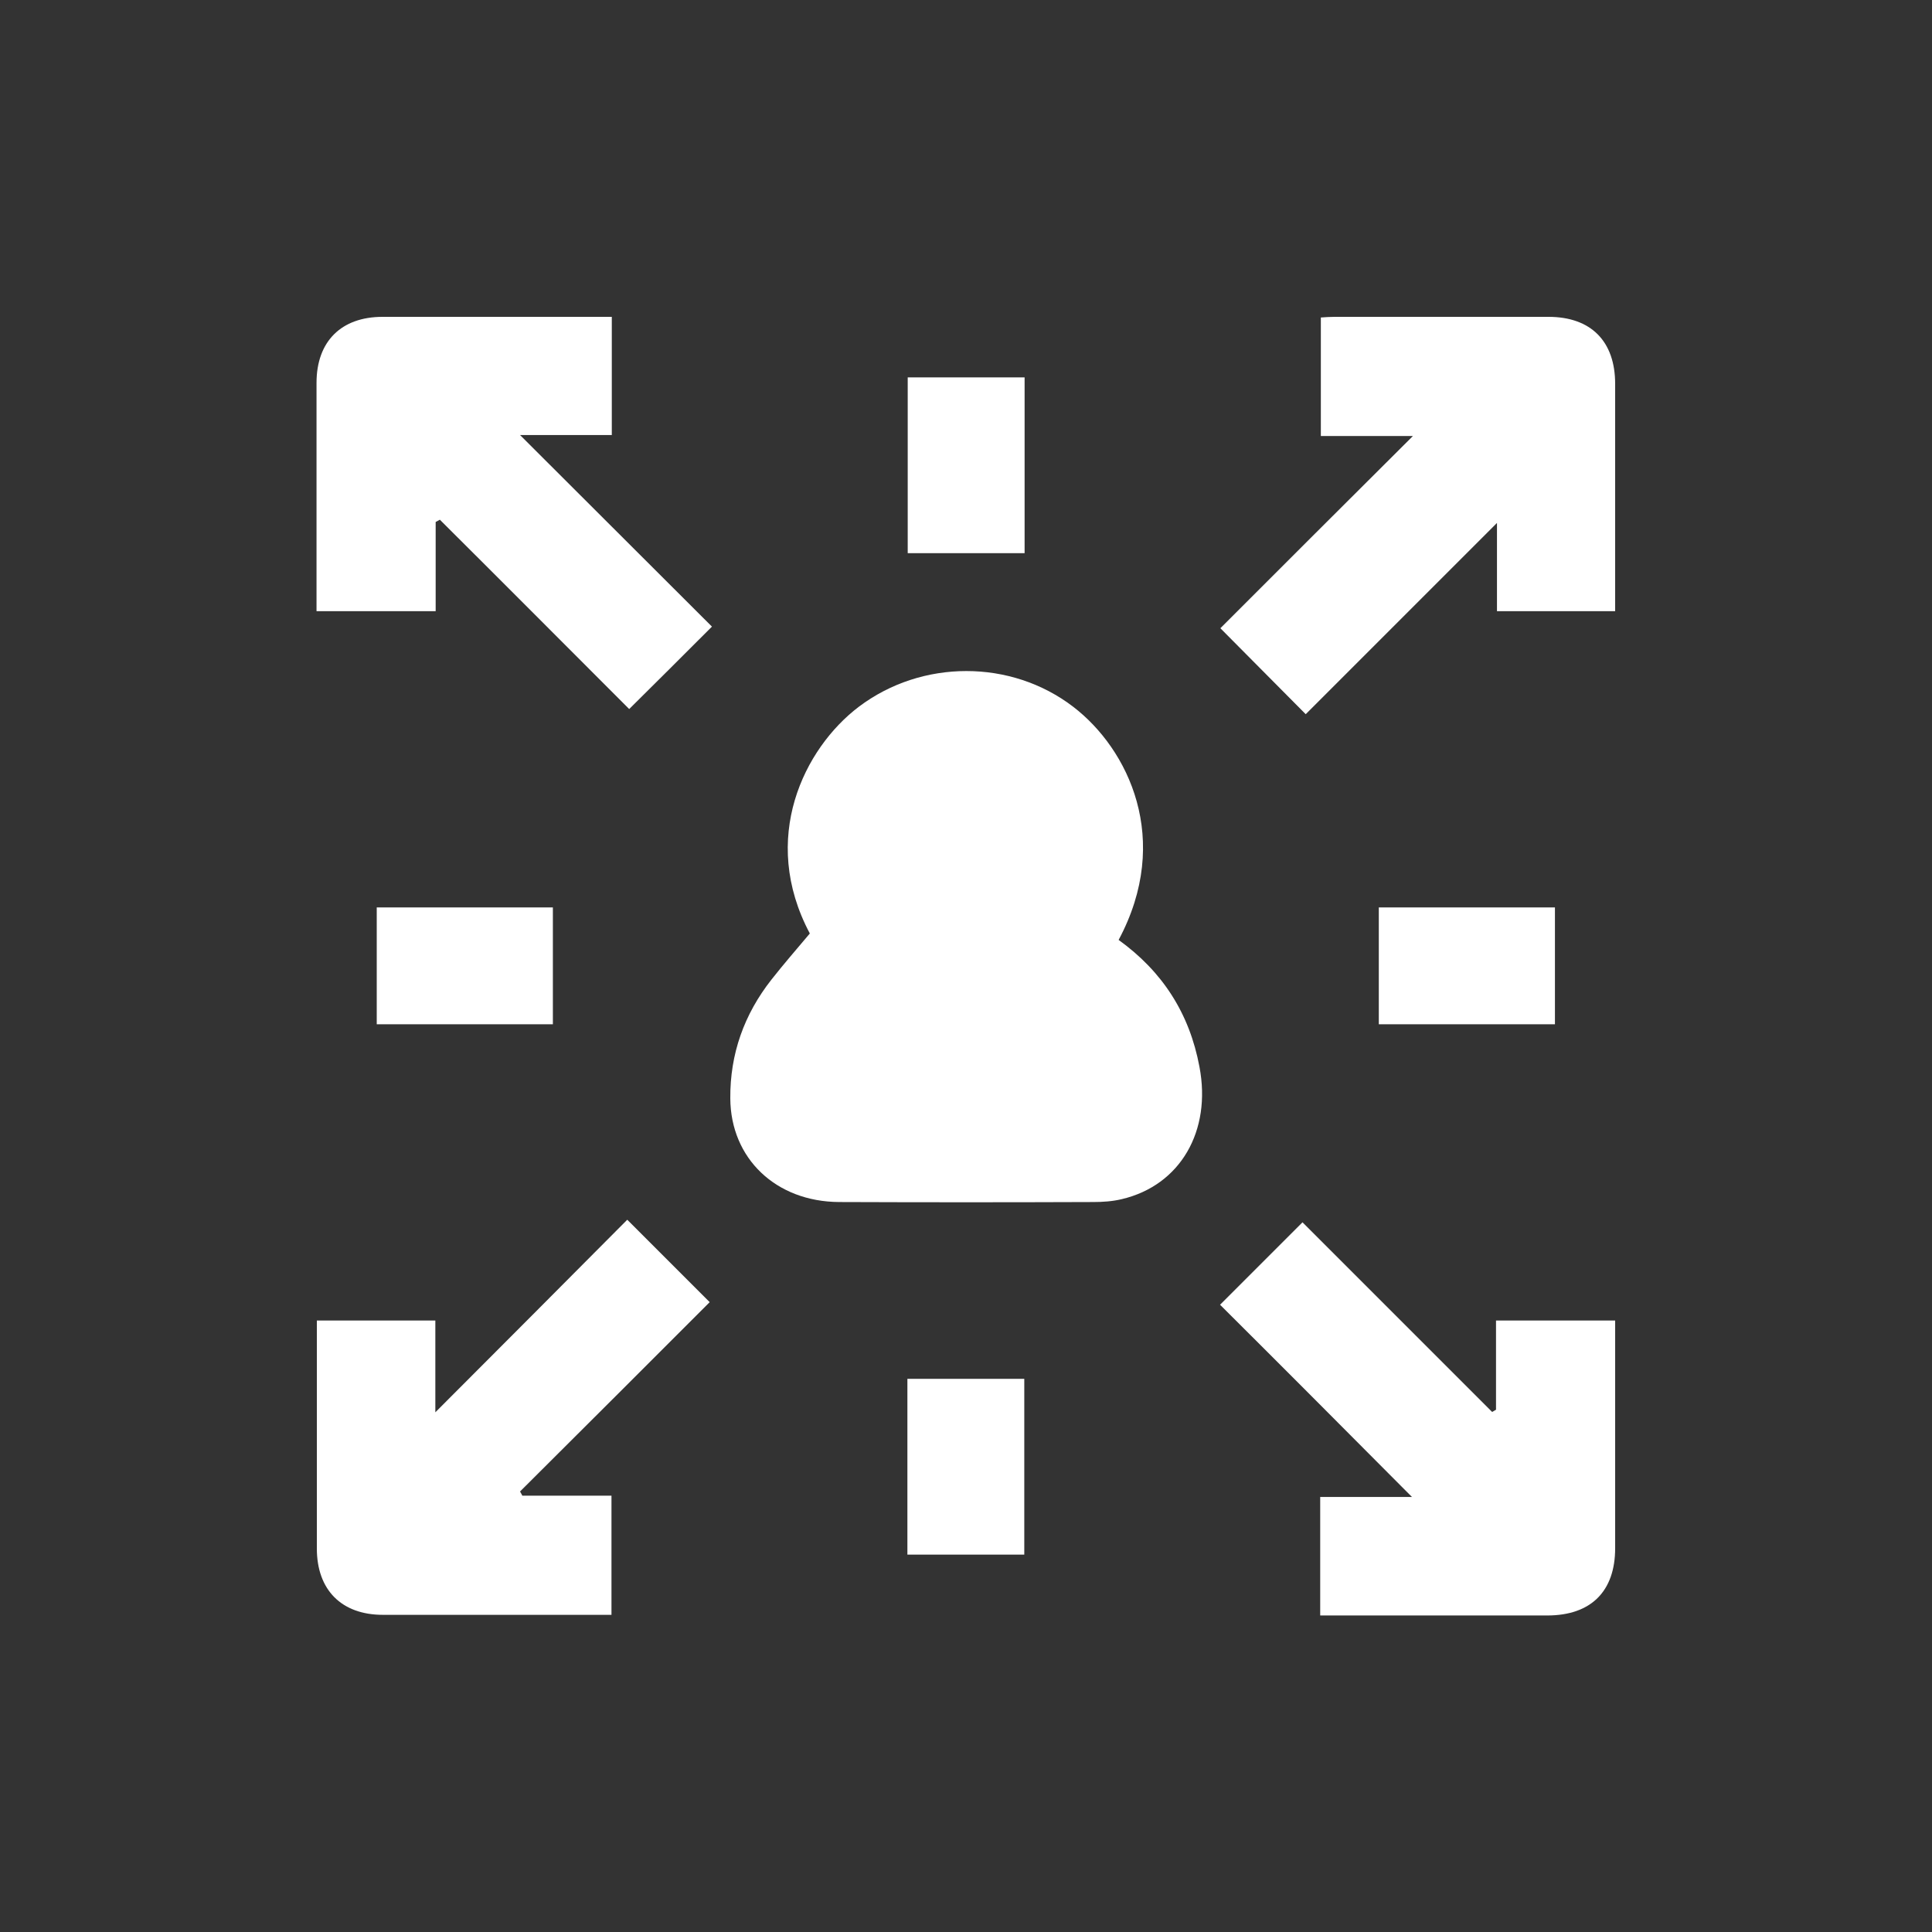
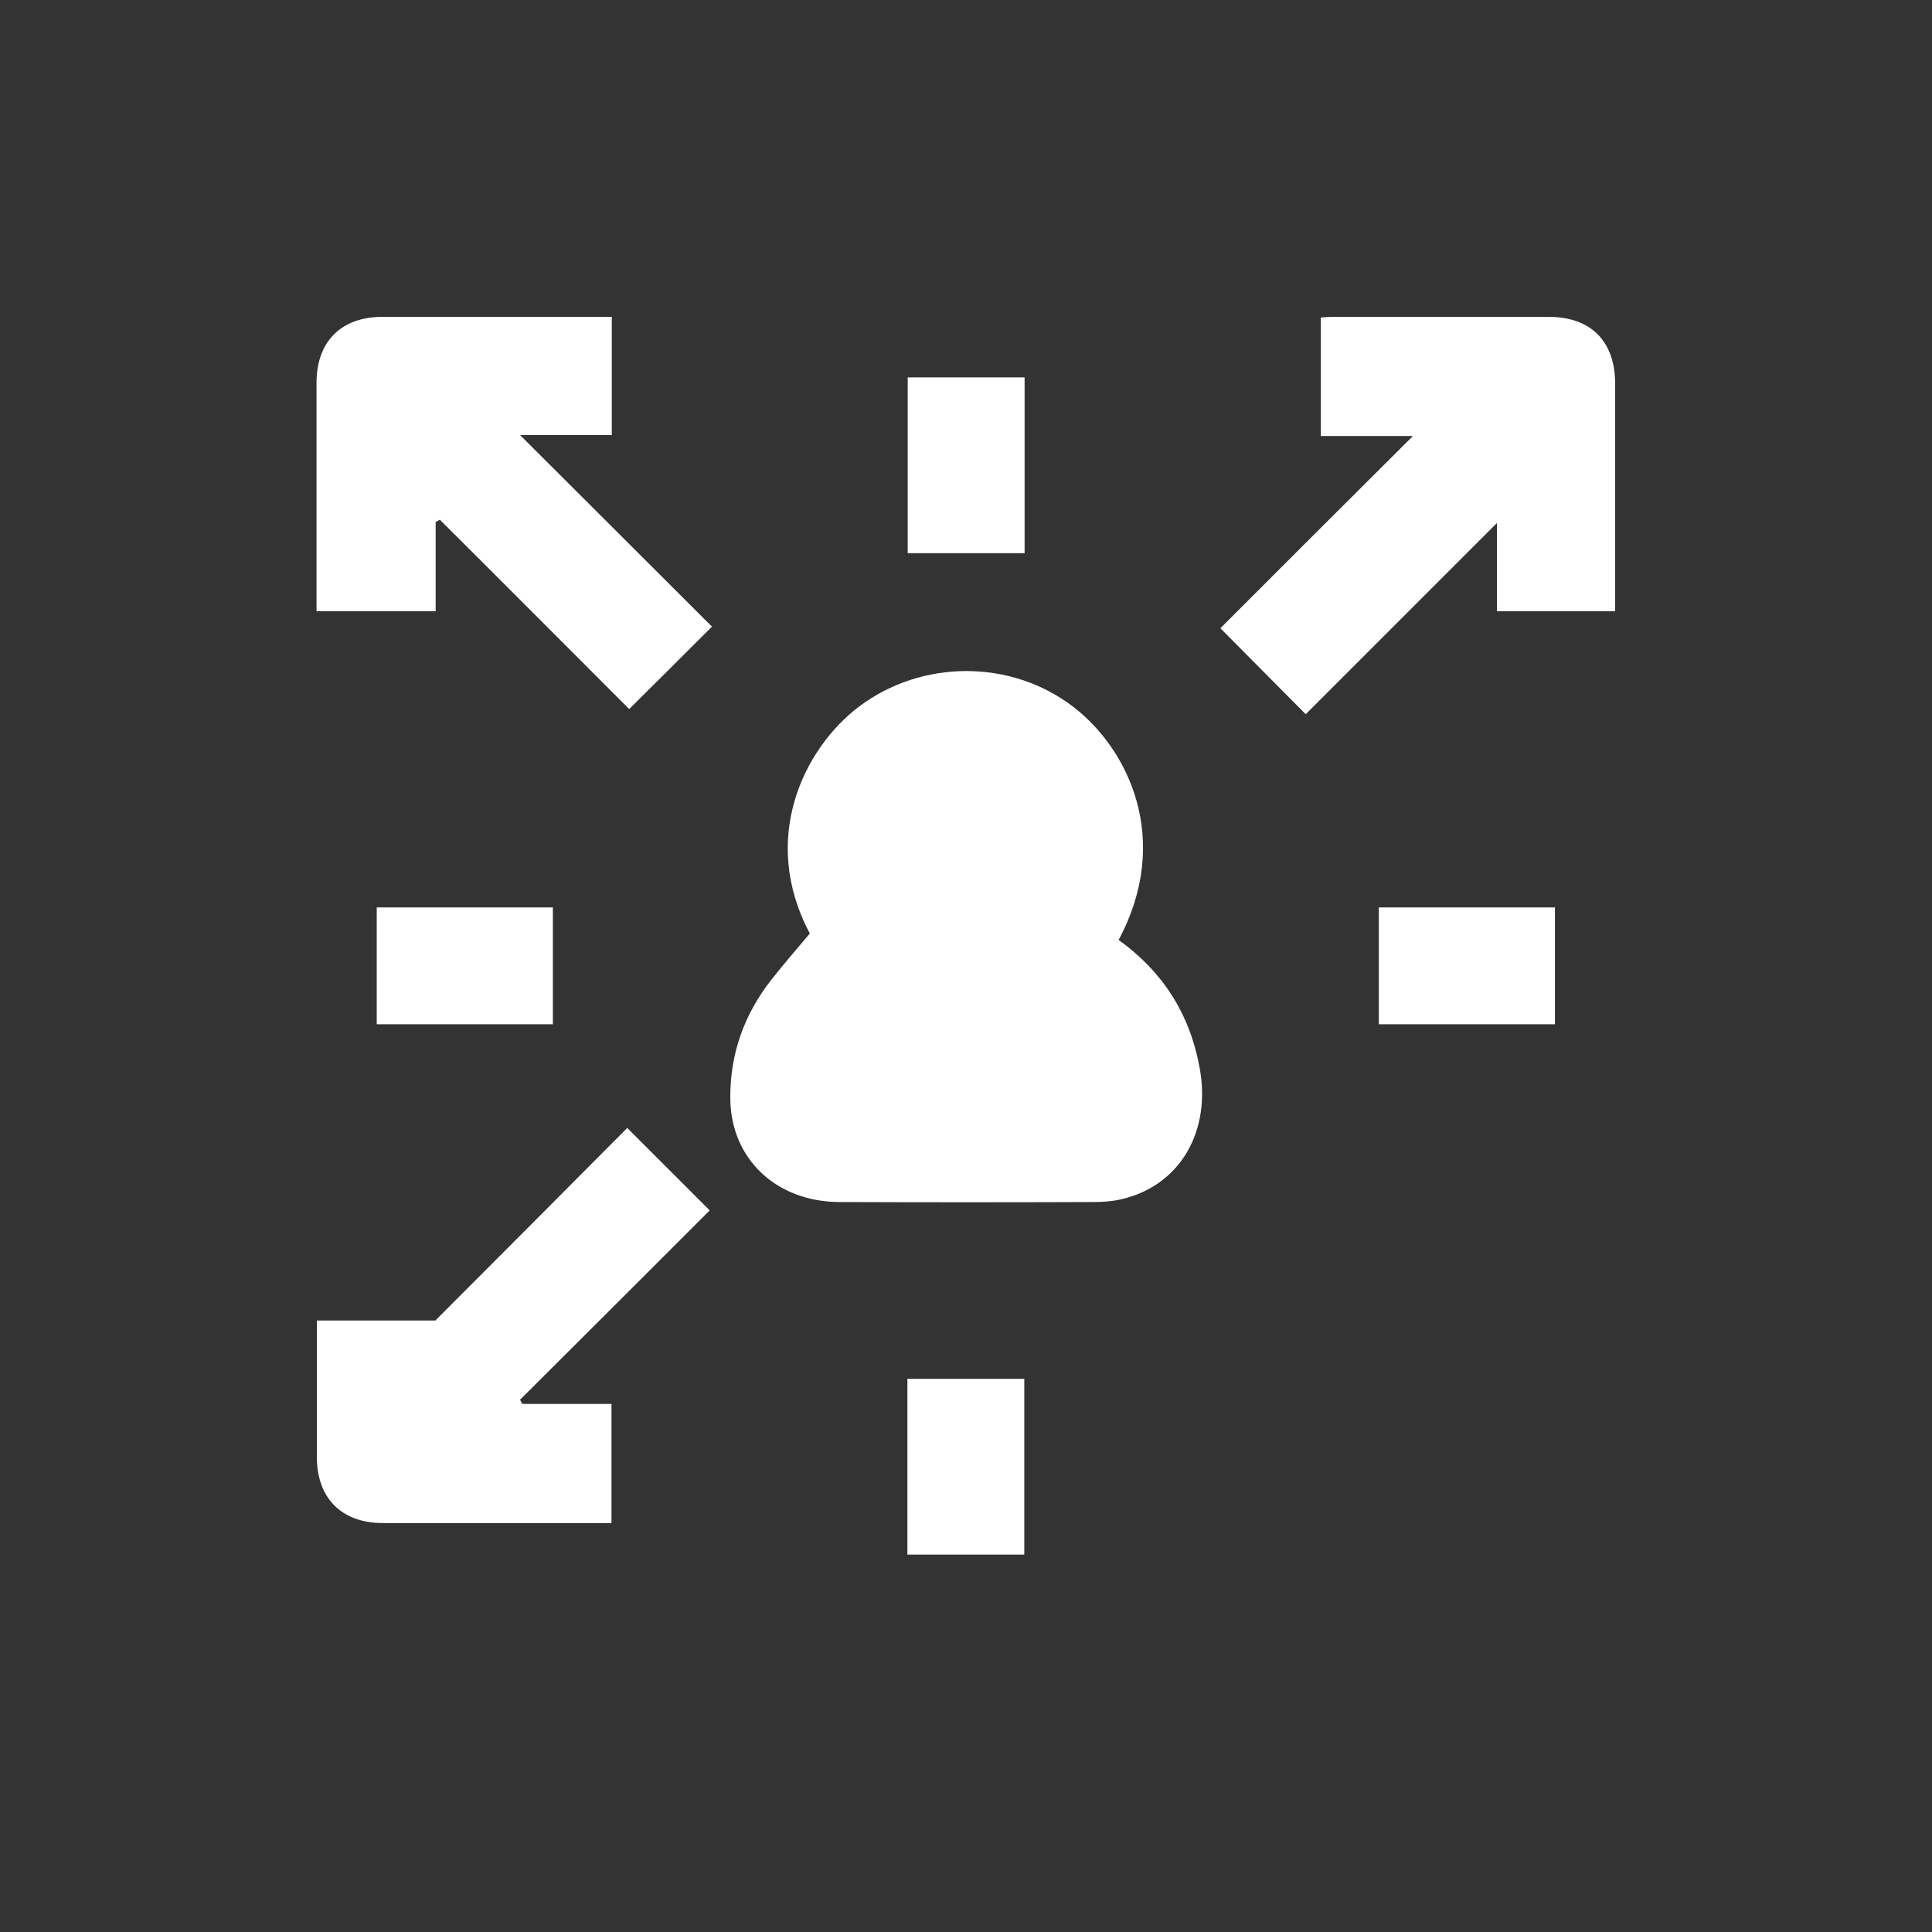
<svg xmlns="http://www.w3.org/2000/svg" version="1.1" id="Camada_1" x="0px" y="0px" viewBox="0 0 600 600" style="enable-background:new 0 0 600 600;" xml:space="preserve">
  <rect x="0" y="0" width="600" height="600" fill="#333333" stroke="none" />
  <style type="text/css">
	.st0{fill:#FFFFFF;}
</style>
  <g>
    <path class="st0" d="M251.5,289.9c-15.7-29.5-1.8-57.5,15.2-70.4c19.6-14.8,47.3-14.8,66.6,0c17.1,13.1,30.8,41.2,14.1,72.4   c13.6,9.8,22,22.8,25.1,39.4c3.8,19.9-5.9,36.8-24.1,41.1c-2.9,0.7-5.9,0.9-8.9,0.9c-26.3,0.1-52.6,0.1-78.9,0   c-19.6-0.1-33.7-13.5-33.8-32.2c-0.1-13.8,4.3-26.1,12.8-36.9C243.3,299.5,247.2,295,251.5,289.9z" />
    <path class="st0" d="M190,98.4c0,12.5,0,24.4,0,36.7c-9.3,0-18.5,0-28.5,0c20.4,20.4,40.2,40.1,59.6,59.5   c-8.9,8.9-17.4,17.4-25.7,25.6c-19.3-19.3-39-39.1-58.8-58.8c-0.4,0.2-0.9,0.5-1.3,0.7c0,9.1,0,18.3,0,27.7c-12.5,0-24.4,0-37,0   c0-1.3,0-2.7,0-4c0-22.3,0-44.6,0-66.9c0-12.9,7.7-20.5,20.5-20.5c22.2,0,44.3,0,66.5,0C186.8,98.4,188.2,98.4,190,98.4z" />
    <path class="st0" d="M405.5,221.8c-9.4-9.5-17.9-18-26.5-26.7c19.5-19.5,39.3-39.3,59.8-59.7c-10.1,0-19.2,0-28.6,0   c0-12.4,0-24.4,0-36.8c1.4-0.1,2.8-0.2,4.2-0.2c22.2,0,44.3,0,66.5,0c13.2,0,20.7,7.6,20.7,20.8c0,22.2,0,44.3,0,66.5   c0,1.3,0,2.5,0,4.1c-12.3,0-24.3,0-36.7,0c0-9.1,0-18.2,0-27.4C445,182.3,425.3,202,405.5,221.8z" />
-     <path class="st0" d="M98.4,410.1c12.4,0,24.3,0,36.8,0c0,9.2,0,18.4,0,28.5c20.5-20.5,40.2-40.3,59.6-59.8   c8.9,8.9,17.3,17.3,25.6,25.6c-19.3,19.3-39.1,39.1-58.9,58.8c0.2,0.4,0.5,0.8,0.7,1.3c9.2,0,18.3,0,27.7,0c0,12.5,0,24.4,0,37   c-1.4,0-2.7,0-4.1,0c-22.3,0-44.6,0-66.9,0c-12.8,0-20.5-7.7-20.5-20.6c0-22.2,0-44.3,0-66.5C98.4,413.1,98.4,411.7,98.4,410.1z" />
-     <path class="st0" d="M378.9,405.2c8.8-8.8,17.3-17.3,25.6-25.6c19.4,19.4,39.1,39.1,58.9,58.9c0.4-0.2,0.8-0.5,1.2-0.7   c0-9.2,0-18.3,0-27.7c12.5,0,24.4,0,37,0c0,1.5,0,3,0,4.6c0,22,0,44,0,66.1c0,13.4-7.5,20.9-21.1,20.9c-22,0-44,0-66.1,0   c-1.4,0-2.8,0-4.4,0c0-12.4,0-24.3,0-36.8c9.2,0,18.4,0,28.5,0C418.1,444.4,398.4,424.6,378.9,405.2z" />
+     <path class="st0" d="M98.4,410.1c12.4,0,24.3,0,36.8,0c20.5-20.5,40.2-40.3,59.6-59.8   c8.9,8.9,17.3,17.3,25.6,25.6c-19.3,19.3-39.1,39.1-58.9,58.8c0.2,0.4,0.5,0.8,0.7,1.3c9.2,0,18.3,0,27.7,0c0,12.5,0,24.4,0,37   c-1.4,0-2.7,0-4.1,0c-22.3,0-44.6,0-66.9,0c-12.8,0-20.5-7.7-20.5-20.6c0-22.2,0-44.3,0-66.5C98.4,413.1,98.4,411.7,98.4,410.1z" />
    <path class="st0" d="M318.2,171.8c-12.2,0-24.1,0-36.3,0c0-18.2,0-36.2,0-54.6c12,0,24,0,36.3,0   C318.2,135.4,318.2,153.5,318.2,171.8z" />
    <path class="st0" d="M117,281.8c18.3,0,36.4,0,54.7,0c0,12.2,0,24.1,0,36.3c-18.3,0-36.4,0-54.7,0C117,306,117,294,117,281.8z" />
    <path class="st0" d="M428.2,281.8c18.3,0,36.4,0,54.7,0c0,12.2,0,24.1,0,36.3c-18.3,0-36.4,0-54.7,0   C428.2,306,428.2,294,428.2,281.8z" />
    <path class="st0" d="M281.8,482.8c0-18.2,0-36.3,0-54.6c12.2,0,24.1,0,36.3,0c0,18.2,0,36.2,0,54.6   C306.2,482.8,294.1,482.8,281.8,482.8z" />
  </g>
</svg>